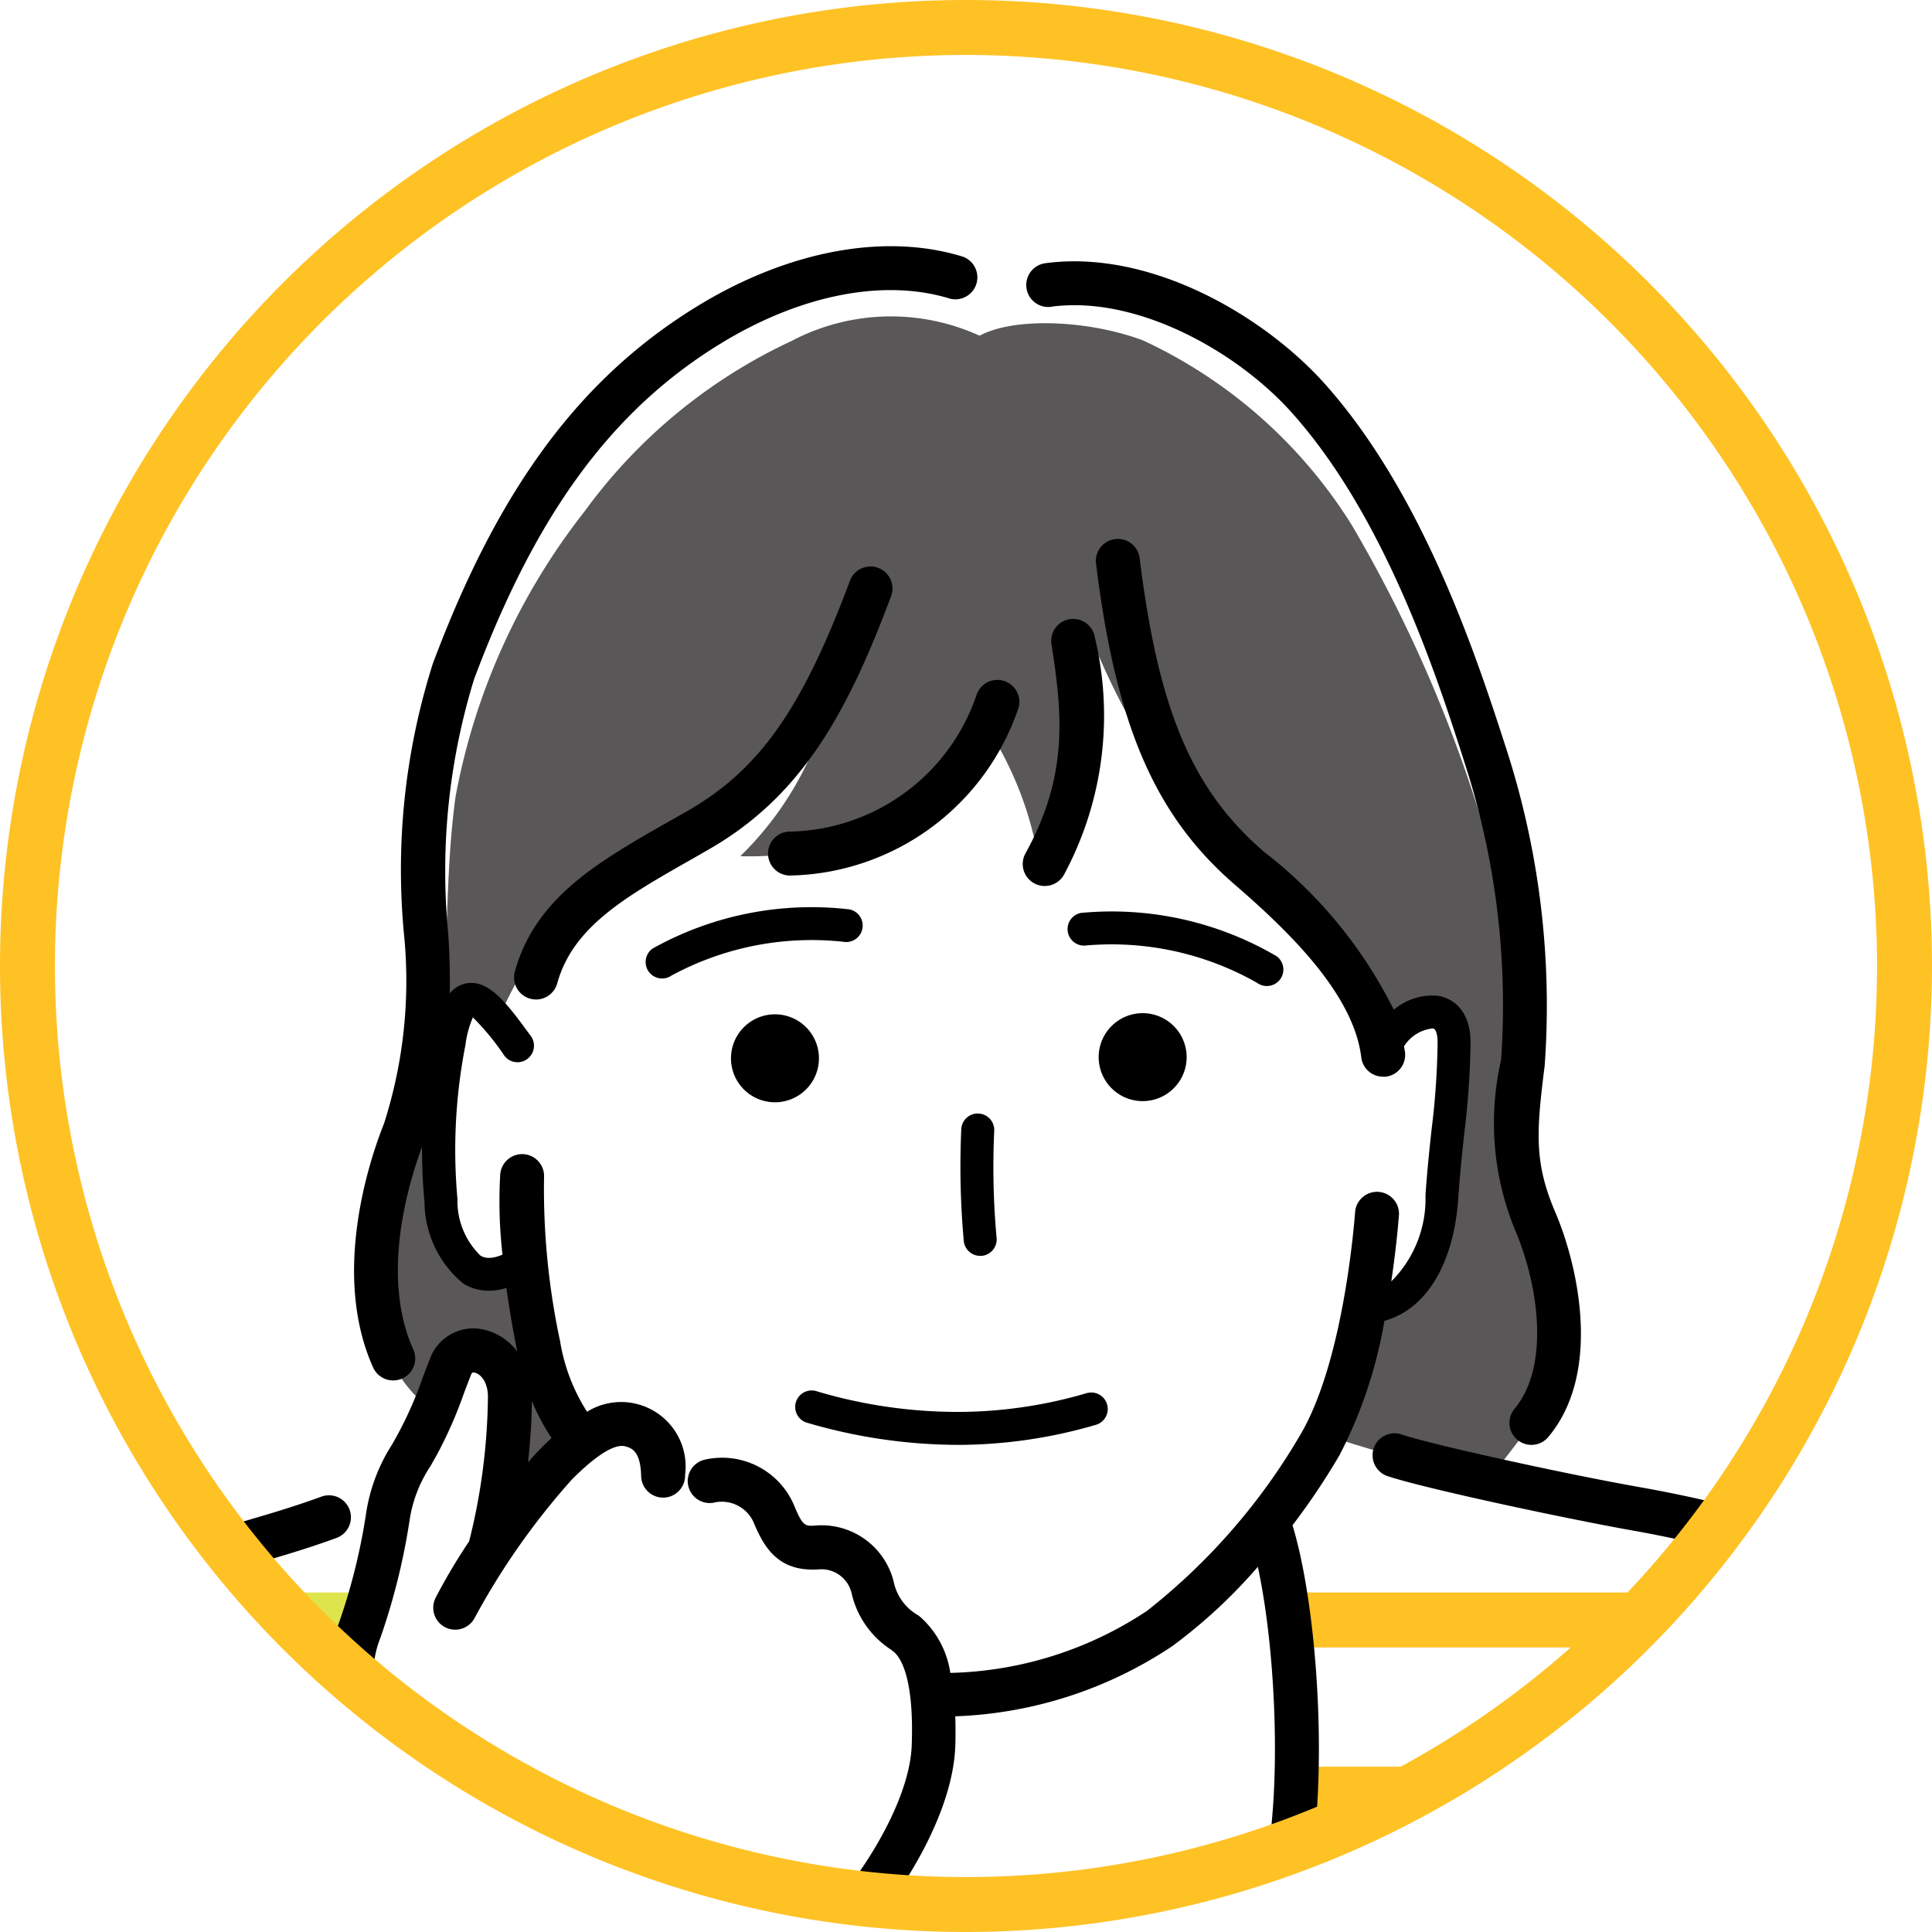
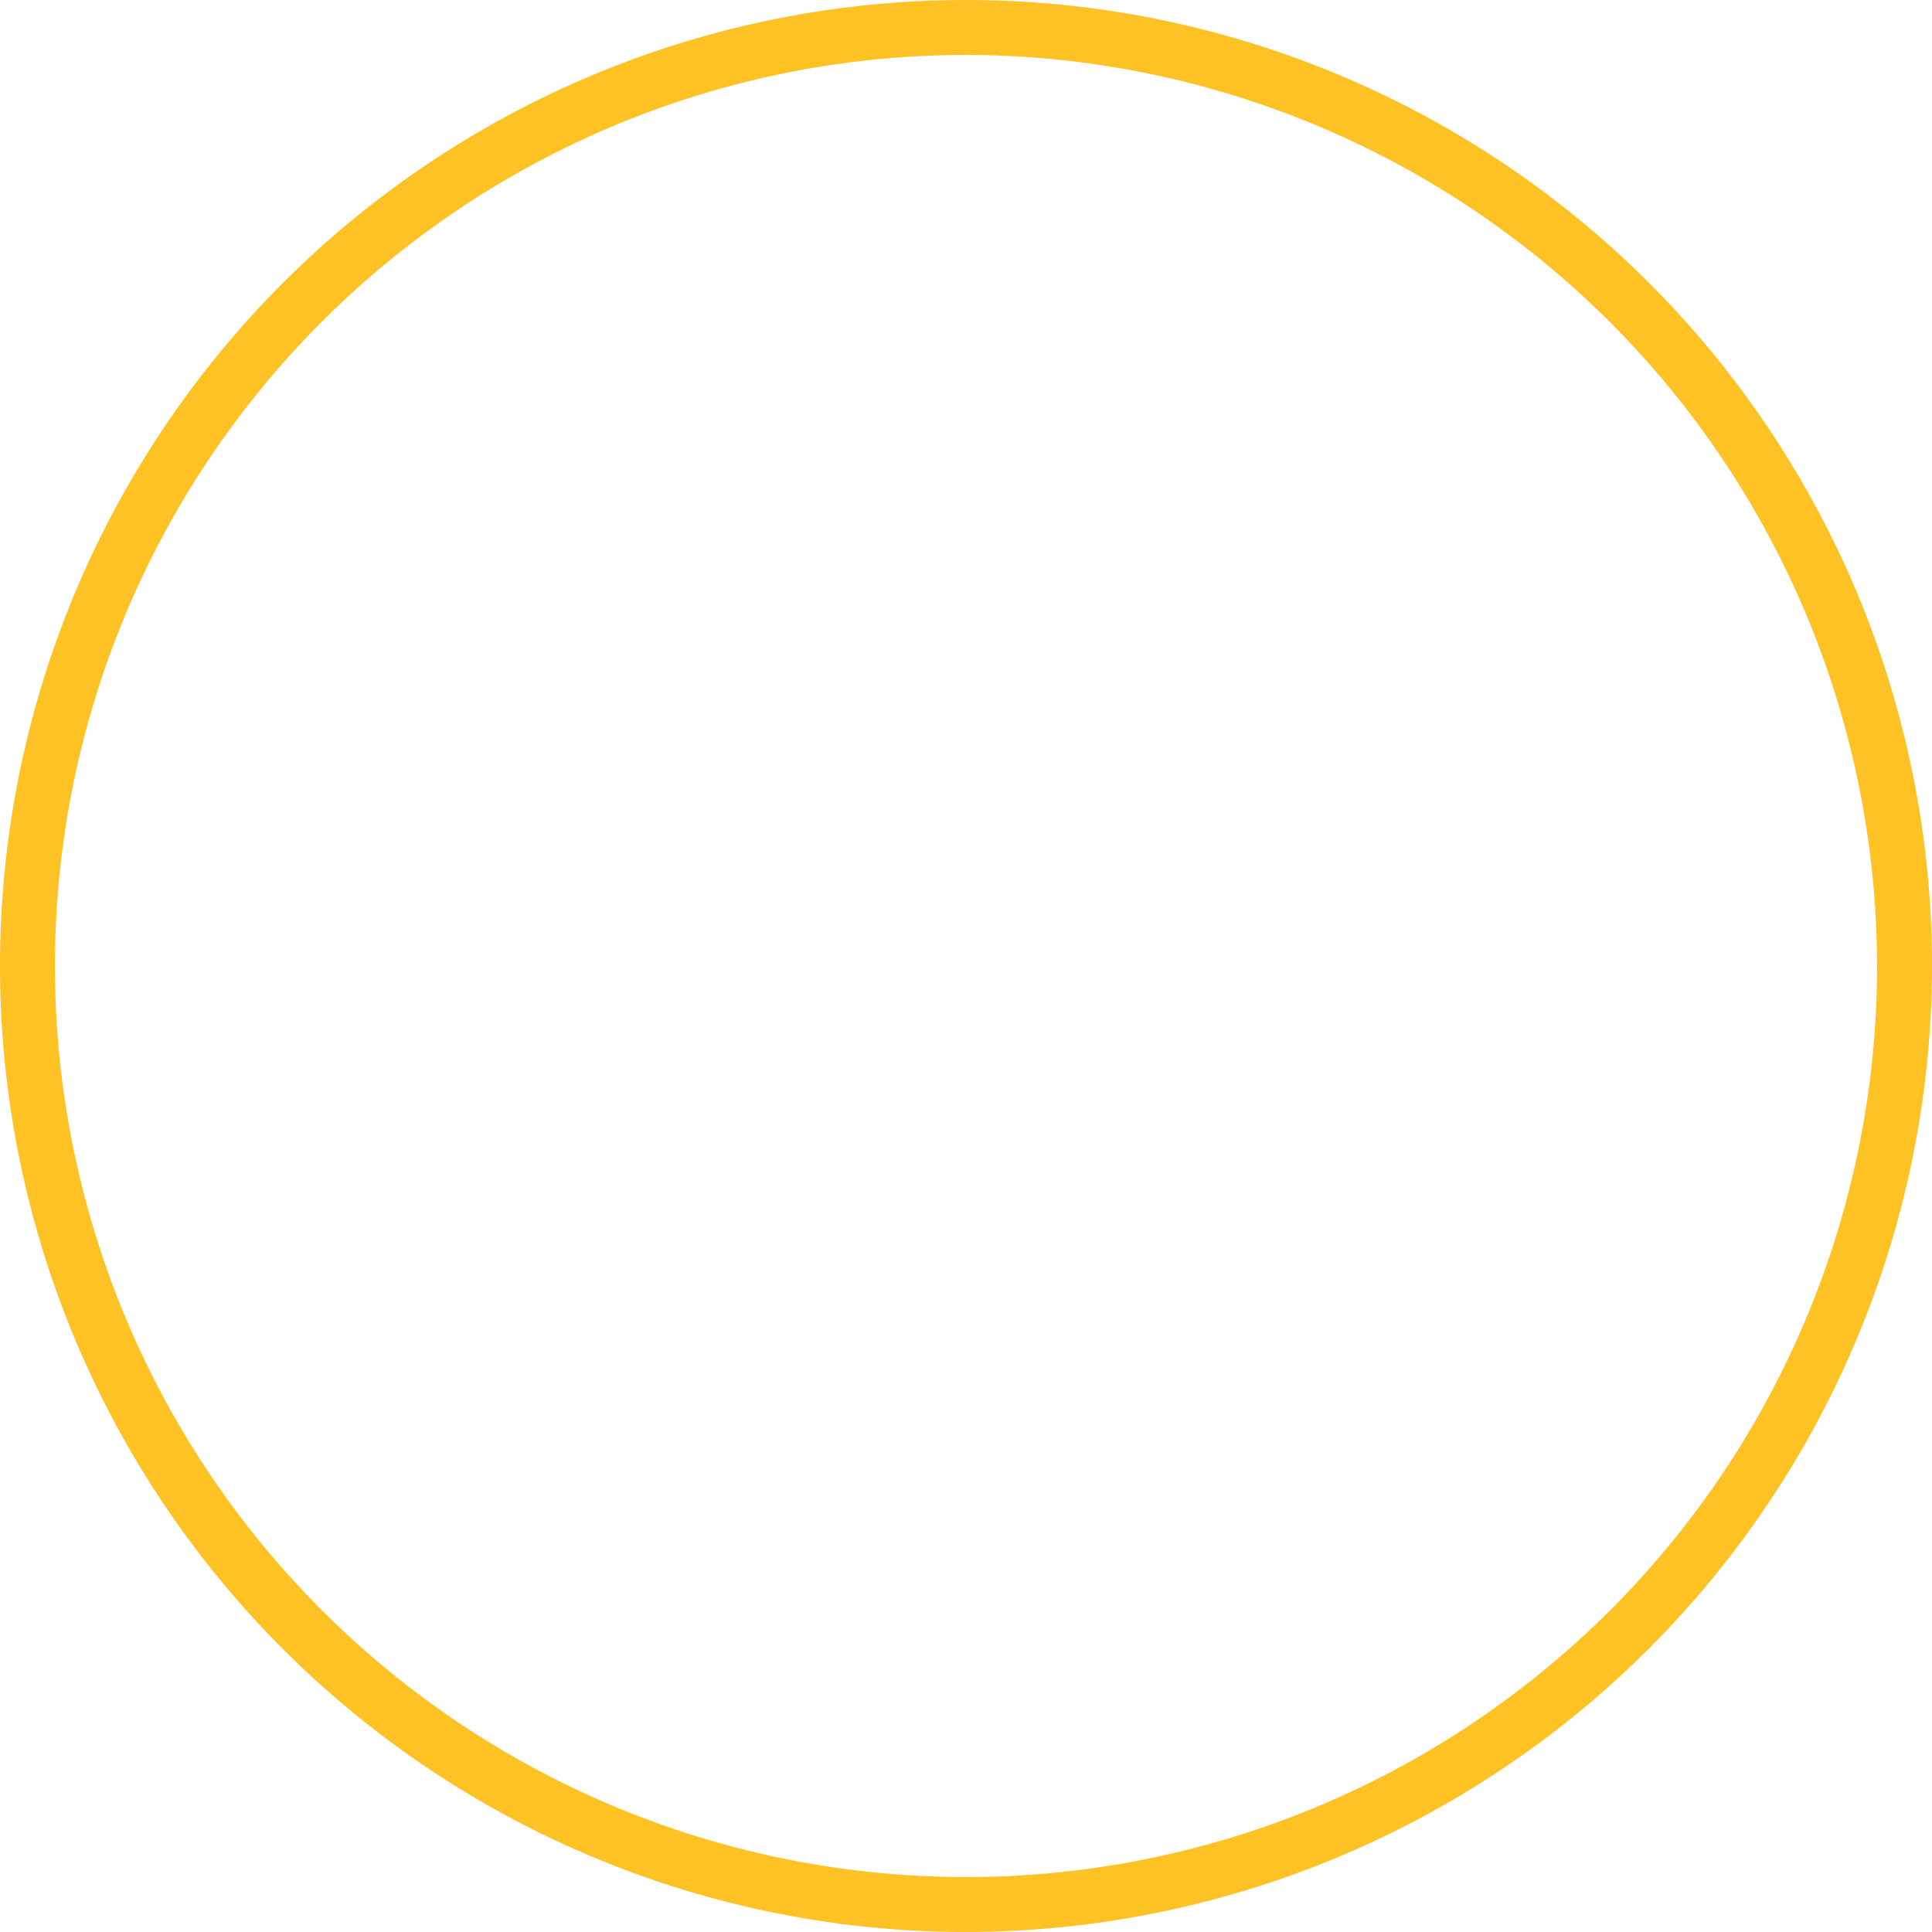
<svg xmlns="http://www.w3.org/2000/svg" width="60.094" height="60.094" viewBox="0 0 60.094 60.094">
  <defs>
    <clipPath id="clip-path">
-       <circle id="Ellipse_27" data-name="Ellipse 27" cx="29.192" cy="29.192" r="29.192" transform="translate(44.94 5302.104)" fill="none" />
-     </clipPath>
+       </clipPath>
  </defs>
  <g id="will-i-1" transform="translate(-44.085 -5301.25)">
    <g id="Group_307" data-name="Group 307">
      <g id="Group_306" data-name="Group 306" clip-path="url(#clip-path)">
        <g id="Group_305" data-name="Group 305">
          <g id="Group_304" data-name="Group 304">
            <path id="Path_526" data-name="Path 526" d="M111.375,5385h-71.5a.854.854,0,1,1,0-1.709h71.5a.854.854,0,0,1,0,1.709Z" fill="#dee44c" />
            <path id="Path_527" data-name="Path 527" d="M111.347,5379.581H40.161a.854.854,0,0,1,0-1.709h71.186a.854.854,0,1,1,0,1.709Z" fill="#dee44c" />
-             <path id="Path_528" data-name="Path 528" d="M110.871,5374.163H40.319a.854.854,0,0,1,0-1.708h70.552a.854.854,0,0,1,0,1.708Z" fill="#dee44c" />
            <path id="Path_529" data-name="Path 529" d="M110.056,5368.746H80.546a.854.854,0,0,1,0-1.709h29.51a.854.854,0,0,1,0,1.709Z" fill="#dee44c" />
            <path id="Path_530" data-name="Path 530" d="M68.695,5368.746H65.616a.854.854,0,1,1,0-1.709h3.079a.854.854,0,0,1,0,1.709Z" fill="#dee44c" />
-             <path id="Path_531" data-name="Path 531" d="M55.564,5368.746H40.508a.854.854,0,1,1,0-1.709H55.564a.854.854,0,0,1,0,1.709Z" fill="#dee44c" />
            <path id="Path_532" data-name="Path 532" d="M108.76,5363.328H83.7a.854.854,0,1,1,0-1.709H108.76a.854.854,0,1,1,0,1.709Z" fill="#dee44c" />
            <path id="Path_533" data-name="Path 533" d="M56.536,5363.328H40.949a.854.854,0,1,1,0-1.709H56.536a.854.854,0,1,1,0,1.709Z" fill="#dee44c" />
            <path id="Path_534" data-name="Path 534" d="M106.965,5357.91H84.952a.854.854,0,1,1,0-1.709h22.013a.854.854,0,0,1,0,1.709Z" fill="#ffc225" />
            <path id="Path_535" data-name="Path 535" d="M55.654,5357.91H41.8a.854.854,0,0,1,0-1.709H55.654a.854.854,0,1,1,0,1.709Z" fill="#dee44c" />
            <path id="Path_536" data-name="Path 536" d="M103.693,5352.493H84.668a.854.854,0,0,1,0-1.709h19.025a.854.854,0,1,1,0,1.709Z" fill="#ffc225" />
            <path id="Path_537" data-name="Path 537" d="M54.962,5352.493H45.894a.854.854,0,0,1,0-1.709h9.068a.854.854,0,0,1,0,1.709Z" fill="#dee44c" />
            <path id="Path_538" data-name="Path 538" d="M74.555,5311.692a6.637,6.637,0,0,0-5.856.167,16.644,16.644,0,0,0-6.426,5.291,20.372,20.372,0,0,0-4.016,8.867c-.343,2.449-.236,5.4-.425,6.914a.95.95,0,0,1,1.764,0,12.766,12.766,0,0,1,2.2-3.465c1.134-1.094,3.338-2.016,4.535-2.772A16.9,16.9,0,0,0,69.6,5324a10.184,10.184,0,0,1-2.488,3.881,10.406,10.406,0,0,0,4.7-.969,8.518,8.518,0,0,0,3.087-2.858,10.862,10.862,0,0,1,1.543,4.3,8.424,8.424,0,0,0,1.512-4.473,12.024,12.024,0,0,0,0-2.976,23.217,23.217,0,0,0,3.5,6.047c1.323,1.449,2.932,2.635,3.733,3.591a7.375,7.375,0,0,1,1.874,3.166c.693-.961,1.54-1.2,1.953-.772s.362,1.654.236,2.662-.22,2.173-.33,3.212c-.171,1.611-.709,2.82-2.221,3.009a13.051,13.051,0,0,1-1.307,4.094,44.261,44.261,0,0,0,5.008,1.323c1.354-1.669,1.921-2.5,2.079-3.591a8.037,8.037,0,0,0-.5-3.716,12.247,12.247,0,0,1-.945-4.536,25.014,25.014,0,0,0-.41-7.024,42.82,42.82,0,0,0-4.5-10.8,15.2,15.2,0,0,0-6.488-5.733C77.928,5311.2,75.625,5311.111,74.555,5311.692Z" fill="#595757" />
-             <path id="Path_539" data-name="Path 539" d="M57.517,5336.459c.189,1.7.189,2.9.63,3.591a1.943,1.943,0,0,0,2.016.882,29.421,29.421,0,0,0,.63,3.086,10.252,10.252,0,0,0,1.134,2.079,15.161,15.161,0,0,0-2.016,1.953c.063-1.89.315-2.142.063-3.087s-.189-1.827-.882-1.764-1.26,1.008-1.512,1.953a4.023,4.023,0,0,1-1.7-3.149A7.247,7.247,0,0,1,57.517,5336.459Z" fill="#595757" />
            <g id="Group_302" data-name="Group 302">
              <g id="Group_301" data-name="Group 301">
                <path id="Path_540" data-name="Path 540" d="M76.8,5310.788c2.653-.35,5.765,1.394,7.468,3.3,2.931,3.275,4.541,8.282,5.4,10.972a24.375,24.375,0,0,1,1.107,9.161,8.764,8.764,0,0,0,.428,5.27c.763,1.78,1.083,4.29-.019,5.592a.684.684,0,0,0,1.044.883c1.7-2,.944-5.352.232-7.014-.667-1.557-.583-2.524-.328-4.562a25.935,25.935,0,0,0-1.162-9.748c-.9-2.786-2.563-7.974-5.688-11.465-1.883-2.1-5.4-4.171-8.665-3.742a.684.684,0,1,0,.178,1.356Z" />
                <path id="Path_541" data-name="Path 541" d="M56.317,5344.188a.683.683,0,0,0,.623-.964c-1.027-2.283-.149-5.17.272-6.3a17.064,17.064,0,0,0,.077,1.708,3.314,3.314,0,0,0,1.222,2.555,1.557,1.557,0,0,0,.786.21,1.9,1.9,0,0,0,.539-.085c.113.8.242,1.5.328,1.926l.01.05a1.818,1.818,0,0,0-1.078-.69,1.439,1.439,0,0,0-1.639.919c-.087.22-.163.423-.236.617a11.869,11.869,0,0,1-.748,1.7c-.066.121-.129.234-.19.343a5.463,5.463,0,0,0-.8,2.077,18.933,18.933,0,0,1-.847,3.453,4.429,4.429,0,0,0,.282,3.819A28.858,28.858,0,0,1,56.557,5361c.161,1.077-.652,3.008-1.089,4.046a.684.684,0,1,0,1.26.53c.523-1.242,1.4-3.322,1.181-4.778a29.681,29.681,0,0,0-1.767-5.877,3.073,3.073,0,0,1-.222-2.736,20.42,20.42,0,0,0,.918-3.732,4.151,4.151,0,0,1,.637-1.6c.063-.112.129-.229.2-.355a13.29,13.29,0,0,0,.829-1.879c.07-.188.145-.385.229-.6.032-.081.053-.085.112-.074.168.032.417.26.417.758a19.151,19.151,0,0,1-.584,4.488,18.113,18.113,0,0,0-1.045,1.761.683.683,0,1,0,1.222.611,22.44,22.44,0,0,1,3.024-4.3c.963-.963,1.435-1.089,1.66-1.024.187.054.469.135.489.927a.683.683,0,1,0,1.366-.033,2.007,2.007,0,0,0-3.049-1.971,5.785,5.785,0,0,1-.838-2.191,22.626,22.626,0,0,1-.5-5.089.683.683,0,1,0-1.363-.1,14.563,14.563,0,0,0,.071,2.492c-.419.184-.619.07-.685.032a2.367,2.367,0,0,1-.716-1.762,16.934,16.934,0,0,1,.248-4.786,3.1,3.1,0,0,1,.232-.862,7.887,7.887,0,0,1,.99,1.206.513.513,0,0,0,.83-.6c-.744-1.022-1.33-1.829-2.068-1.655a.891.891,0,0,0-.472.3c.016-.853-.024-1.548-.051-1.9a20.265,20.265,0,0,1,.809-7.873c1.924-5.144,4.283-8.359,7.649-10.426,2.494-1.531,5.1-2.044,7.157-1.407a.684.684,0,0,0,.4-1.306c-2.43-.754-5.447-.189-8.277,1.548-3.643,2.237-6.176,5.664-8.214,11.112a21.185,21.185,0,0,0-.892,8.456,14.526,14.526,0,0,1-.625,5.846c-.415,1.036-1.664,4.646-.337,7.593A.684.684,0,0,0,56.317,5344.188Zm4.924,1.792c-.115.1-.226.213-.332.319-.125.125-.261.273-.4.439.072-.657.115-1.308.12-1.908A6.83,6.83,0,0,0,61.241,5345.98Z" />
                <path id="Path_542" data-name="Path 542" d="M87.146,5342.334c1.306-.36,2.164-1.781,2.3-3.838.05-.743.118-1.383.185-2a25.271,25.271,0,0,0,.194-2.821c0-1.178-.756-1.406-.987-1.448a1.861,1.861,0,0,0-1.4.431,14.2,14.2,0,0,0-4.044-4.919c-2.234-1.931-3.281-4.41-3.863-9.148a.684.684,0,0,0-1.357.167c.621,5.053,1.833,7.861,4.326,10.015,1.705,1.473,3.692,3.413,3.927,5.367a.681.681,0,0,0,.677.6.787.787,0,0,0,.083,0,.684.684,0,0,0,.6-.761c-.008-.061-.021-.122-.031-.183a1.2,1.2,0,0,1,.9-.558c.134.025.145.343.145.44a24.183,24.183,0,0,1-.188,2.712c-.068.629-.138,1.28-.189,2.044a3.626,3.626,0,0,1-1.064,2.674c.137-.914.209-1.675.24-2.083a.684.684,0,0,0-1.363-.1c-.059.769-.418,4.717-1.675,6.9a19.406,19.406,0,0,1-4.8,5.53,11.531,11.531,0,0,1-6.118,1.93,2.9,2.9,0,0,0-.918-1.727l-.072-.058a1.574,1.574,0,0,1-.773-1.059,2.311,2.311,0,0,0-2.407-1.742c-.355.028-.418.032-.7-.652a2.432,2.432,0,0,0-2.791-1.389.683.683,0,0,0,.355,1.32,1.086,1.086,0,0,1,1.174.594c.337.809.774,1.59,2.07,1.491a.964.964,0,0,1,1,.78,2.847,2.847,0,0,0,1.227,1.725l.071.057c.195.156.641.752.564,2.908-.057,1.6-1.318,3.722-2.542,5.121-.442.5-.845.935-1.234,1.351a19.9,19.9,0,0,0-2.094,2.5l-.4.58c-.633.925-.895,1.308-1.7,2.594a.683.683,0,1,0,1.159.724c.756-1.21,1.025-1.607,1.594-2.44a26.689,26.689,0,0,0,3.21,4.854,5.369,5.369,0,0,0,3.923,2.022l.111,0a5.292,5.292,0,0,0,3.865-1.833,33.454,33.454,0,0,0,6.214-10.43c.918-2.92.616-8.993-.262-11.884a21.337,21.337,0,0,0,1.463-2.182A14.251,14.251,0,0,0,87.146,5342.334Zm-3.905,17.815a32.324,32.324,0,0,1-5.906,9.9,3.977,3.977,0,0,1-2.948,1.4,4.035,4.035,0,0,1-2.916-1.544,25.08,25.08,0,0,1-3.177-4.887.679.679,0,0,0-.233-.271,23.667,23.667,0,0,1,1.593-1.828c.4-.424.808-.862,1.266-1.385,1.282-1.465,2.805-3.908,2.879-5.972.011-.33.008-.635,0-.927a12.961,12.961,0,0,0,6.76-2.19,16.386,16.386,0,0,0,2.651-2.46C83.837,5352.9,83.984,5357.784,83.241,5360.149Z" />
                <path id="Path_543" data-name="Path 543" d="M76.253,5328.725a.685.685,0,0,0,.928-.27,10.449,10.449,0,0,0,.959-7.378.683.683,0,0,0-1.35.215c.351,2.215.515,4.1-.807,6.5A.684.684,0,0,0,76.253,5328.725Z" />
                <path id="Path_544" data-name="Path 544" d="M68.658,5327.116a.683.683,0,1,0,0,1.367,7.658,7.658,0,0,0,7.115-5.239.684.684,0,0,0-1.3-.415A6.259,6.259,0,0,1,68.658,5327.116Z" />
                <path id="Path_545" data-name="Path 545" d="M66.124,5327.675c2.893-1.654,4.317-4.242,5.678-7.882a.683.683,0,0,0-1.28-.478c-1.5,4.011-2.828,5.888-5.076,7.173l-.487.276c-2.265,1.286-4.222,2.4-4.86,4.709a.684.684,0,0,0,.477.841.713.713,0,0,0,.182.025.685.685,0,0,0,.659-.5c.488-1.767,2.133-2.7,4.217-3.882Z" />
                <path id="Path_546" data-name="Path 546" d="M68.19,5335.536a1.368,1.368,0,1,0-1.368-1.367A1.367,1.367,0,0,0,68.19,5335.536Z" />
                <path id="Path_547" data-name="Path 547" d="M79.626,5335.5a1.368,1.368,0,1,0-1.367-1.368A1.368,1.368,0,0,0,79.626,5335.5Z" />
                <path id="Path_548" data-name="Path 548" d="M69.15,5345.492a16.725,16.725,0,0,0,4.71.7H74a15.334,15.334,0,0,0,4.167-.622.513.513,0,0,0-.273-.989,14.288,14.288,0,0,1-3.91.586,15.372,15.372,0,0,1-4.474-.636.513.513,0,0,0-.355.963Z" />
                <path id="Path_549" data-name="Path 549" d="M64.68,5331.686a.513.513,0,0,0,.292-.092,9.16,9.16,0,0,1,5.341-1.051.512.512,0,1,0,.186-1.008,10.142,10.142,0,0,0-6.112,1.217.513.513,0,0,0,.293.934Z" />
                <path id="Path_550" data-name="Path 550" d="M83.492,5331.92a.513.513,0,0,0,.3-.928,10.143,10.143,0,0,0-6.086-1.346.513.513,0,0,0,.166,1.012,9.153,9.153,0,0,1,5.316,1.164A.51.51,0,0,0,83.492,5331.92Z" />
                <path id="Path_551" data-name="Path 551" d="M74.537,5335.887a.512.512,0,0,0-.551.472,25.554,25.554,0,0,0,.077,3.488.512.512,0,0,0,.51.466l.047,0a.513.513,0,0,0,.464-.557,24.416,24.416,0,0,1-.075-3.316A.513.513,0,0,0,74.537,5335.887Z" />
              </g>
              <path id="Path_552" data-name="Path 552" d="M112.477,5381.913c-.009-.559-.019-1.139-.027-1.735a72.342,72.342,0,0,0-1.446-13.24,59.849,59.849,0,0,0-3.72-12.267,11.153,11.153,0,0,0-6.315-5.671,41.329,41.329,0,0,0-5.921-1.5c-2.256-.4-6.454-1.318-7.382-1.637a.684.684,0,0,0-.445,1.293c1.077.37,5.49,1.315,7.586,1.689a40.589,40.589,0,0,1,5.72,1.448,9.744,9.744,0,0,1,5.516,4.95,58.58,58.58,0,0,1,3.623,11.972,71.071,71.071,0,0,1,1.417,12.982c.008.6.018,1.179.028,1.74.033,1.943.061,3.659-.006,4.943h1.369C112.538,5385.554,112.51,5383.844,112.477,5381.913Z" />
              <path id="Path_553" data-name="Path 553" d="M96.167,5378.263a77.477,77.477,0,0,1,4.664-17.4.683.683,0,1,0-1.269-.508,77.74,77.74,0,0,0-4.749,17.724c-.322,2.332-.565,6.03-.65,8.8H95.53C95.614,5384.157,95.852,5380.542,96.167,5378.263Z" />
              <path id="Path_554" data-name="Path 554" d="M40.555,5376.666c.083-2.741.161-5.331.237-6.433l.06-.89c.194-2.928.648-9.785,1.262-12a8.81,8.81,0,0,1,5.319-6c1.43-.548,2.757-.928,4.039-1.295,1.079-.309,2.1-.6,3.1-.969a.684.684,0,0,0-.473-1.283c-.952.351-1.947.636-3,.938-1.311.375-2.666.764-4.152,1.333a10.171,10.171,0,0,0-6.148,6.911c-.651,2.351-1.1,9.054-1.308,12.275l-.06.886c-.077,1.128-.153,3.611-.24,6.486-.074,2.455-.2,7.147-.318,10.255h1.368C40.354,5383.759,40.481,5379.111,40.555,5376.666Z" />
              <path id="Path_555" data-name="Path 555" d="M63.659,5384.316c.232-1.1.47-2.229.752-3.467a94.046,94.046,0,0,0,1.675-10.935.683.683,0,1,0-1.361-.128,92.279,92.279,0,0,1-1.647,10.76c-.284,1.248-.524,2.387-.756,3.488-.218,1.033-.417,1.978-.618,2.846h1.4C63.286,5386.086,63.465,5385.236,63.659,5384.316Z" />
            </g>
            <g id="Group_303" data-name="Group 303">
              <path id="Path_556" data-name="Path 556" d="M63.836,5369.357c-2.815-.192-7.784-1.865-9.018-3.021.048-.077.095-.149.139-.214a.683.683,0,1,0-1.122-.78c-1.41,2.027-3.93,8.9-5.2,12.642a71.023,71.023,0,0,0-2.476,8.9h1.384a72.675,72.675,0,0,1,2.387-8.458,108.55,108.55,0,0,1,4.377-11.169c1.761,1.408,6.675,2.937,9.455,3.127H63.8a.513.513,0,0,0,.035-1.024Z" />
            </g>
          </g>
        </g>
      </g>
    </g>
    <path id="Path_557" data-name="Path 557" d="M74.133,5361.344a30.047,30.047,0,1,1,30.046-30.047A30.081,30.081,0,0,1,74.133,5361.344Zm0-58.385A28.338,28.338,0,1,0,102.47,5331.3,28.37,28.37,0,0,0,74.133,5302.959Z" fill="#ffc225" />
  </g>
</svg>